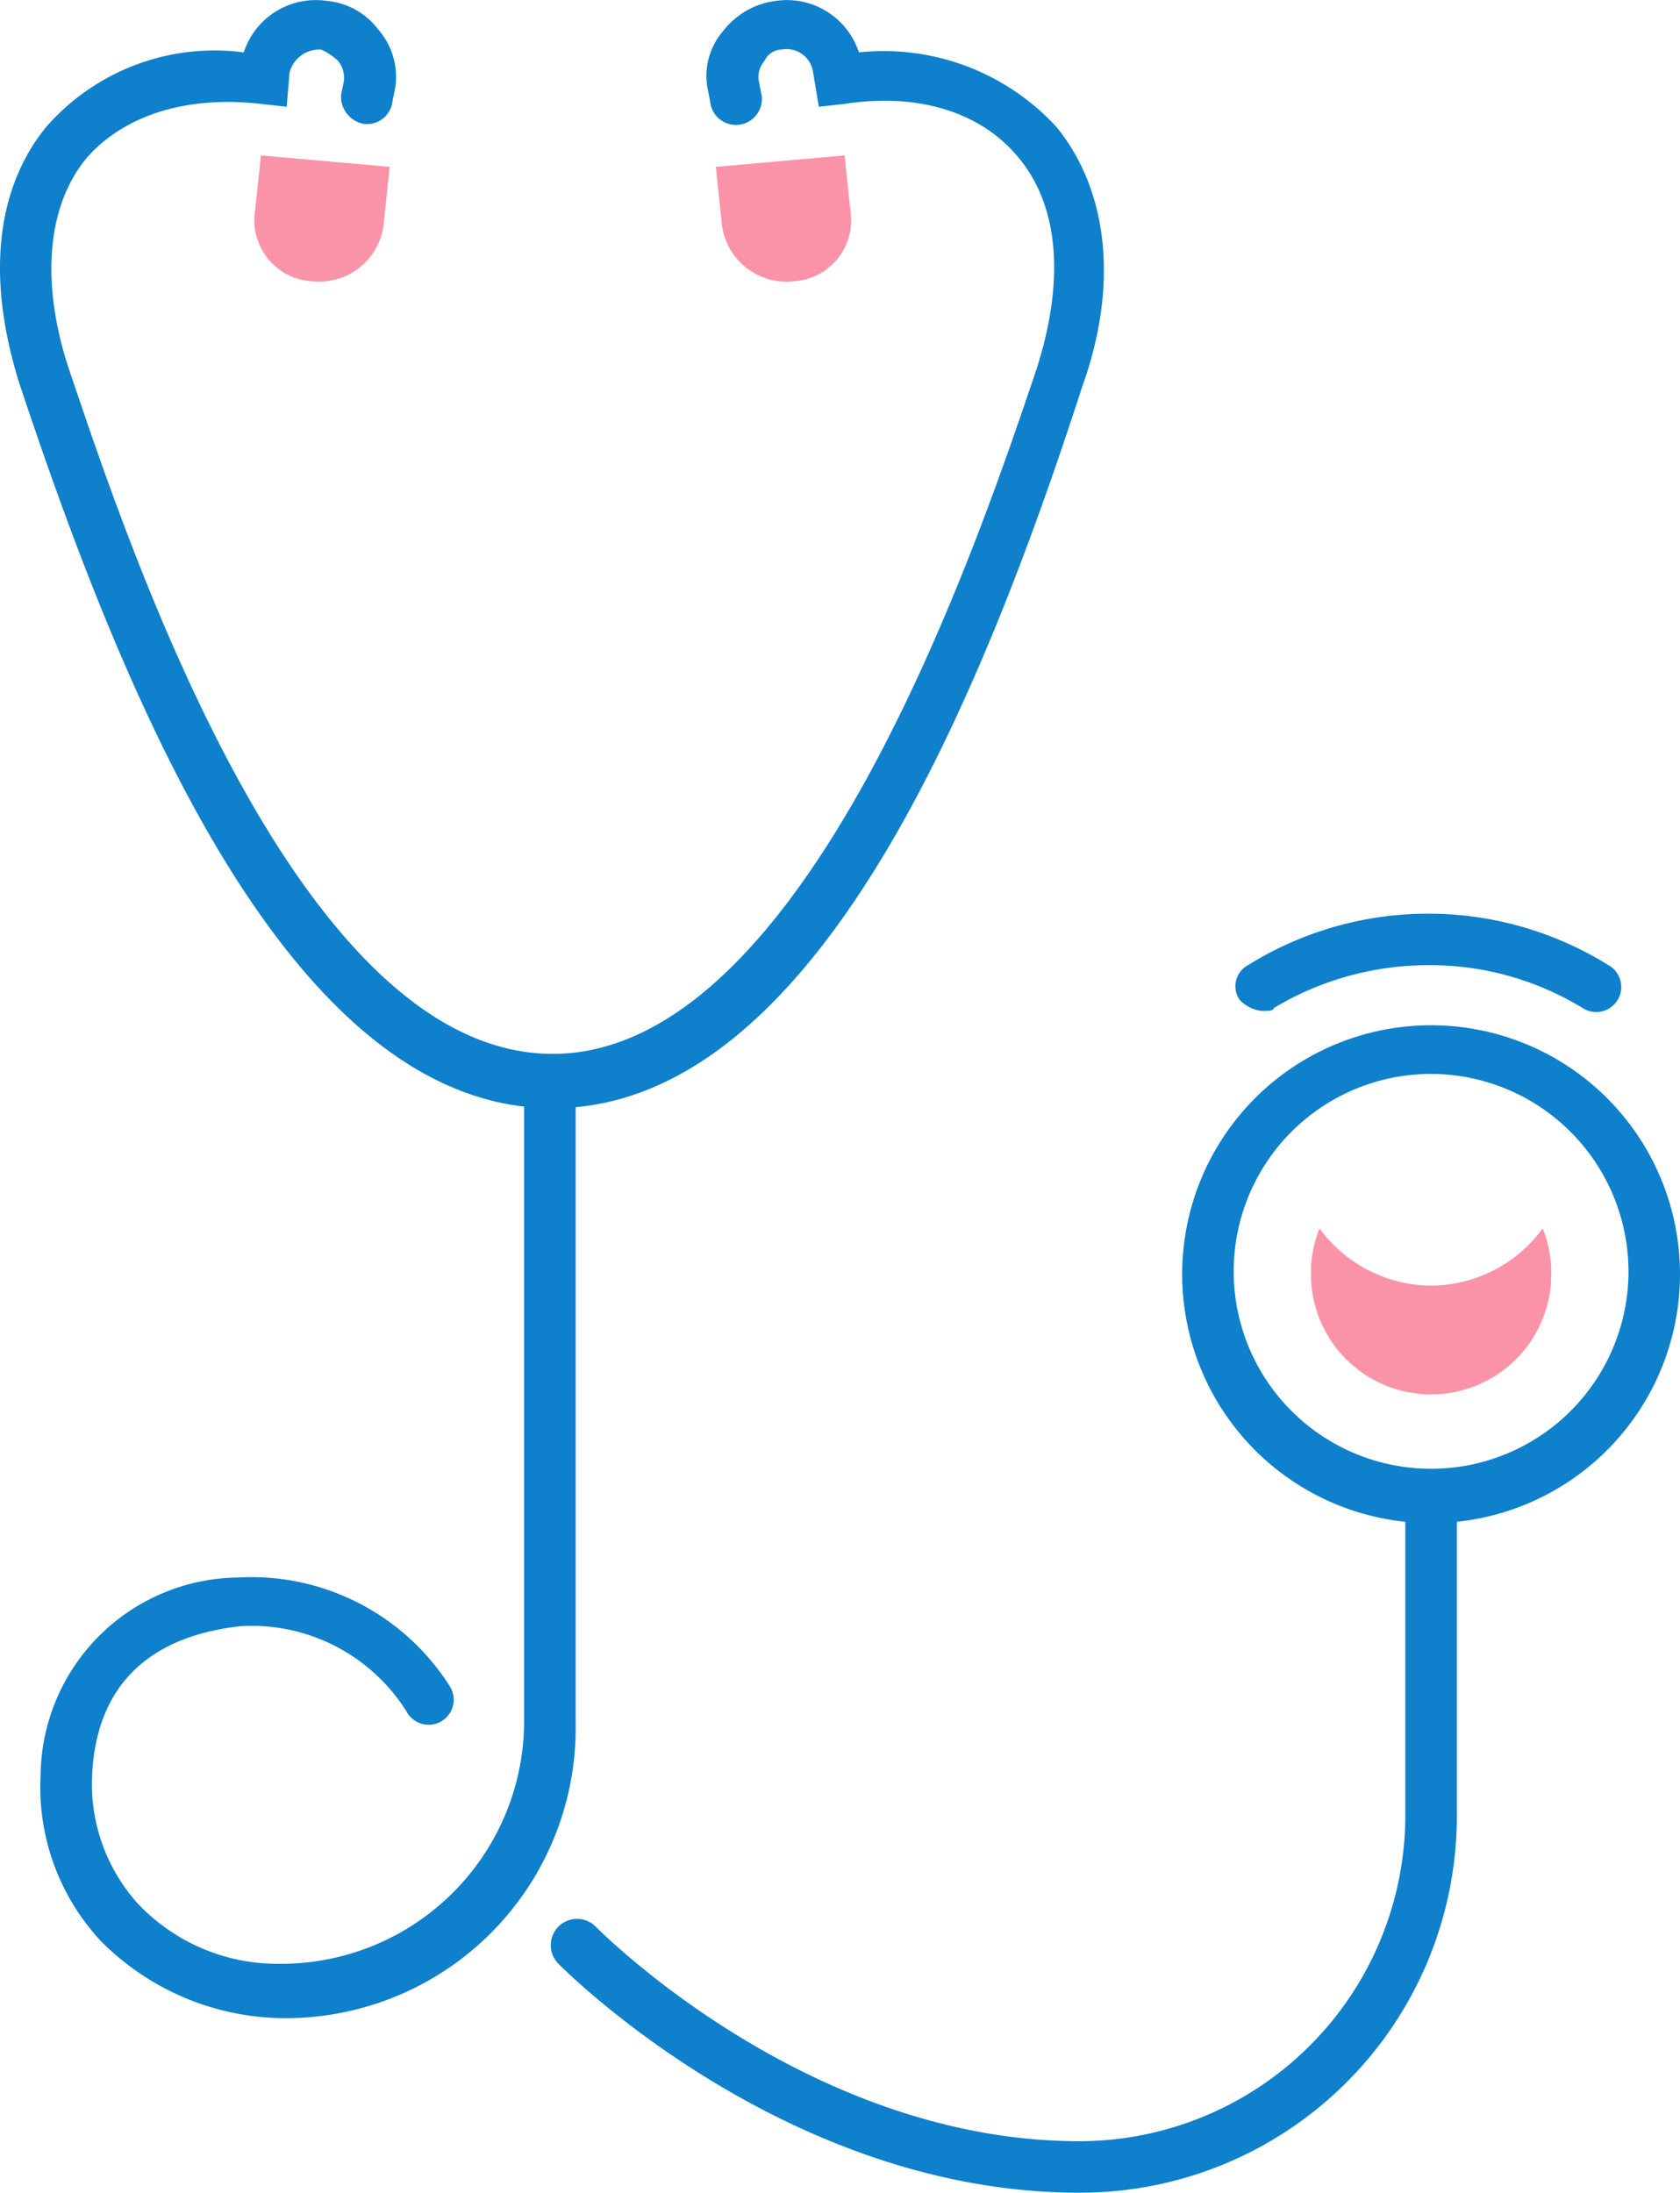
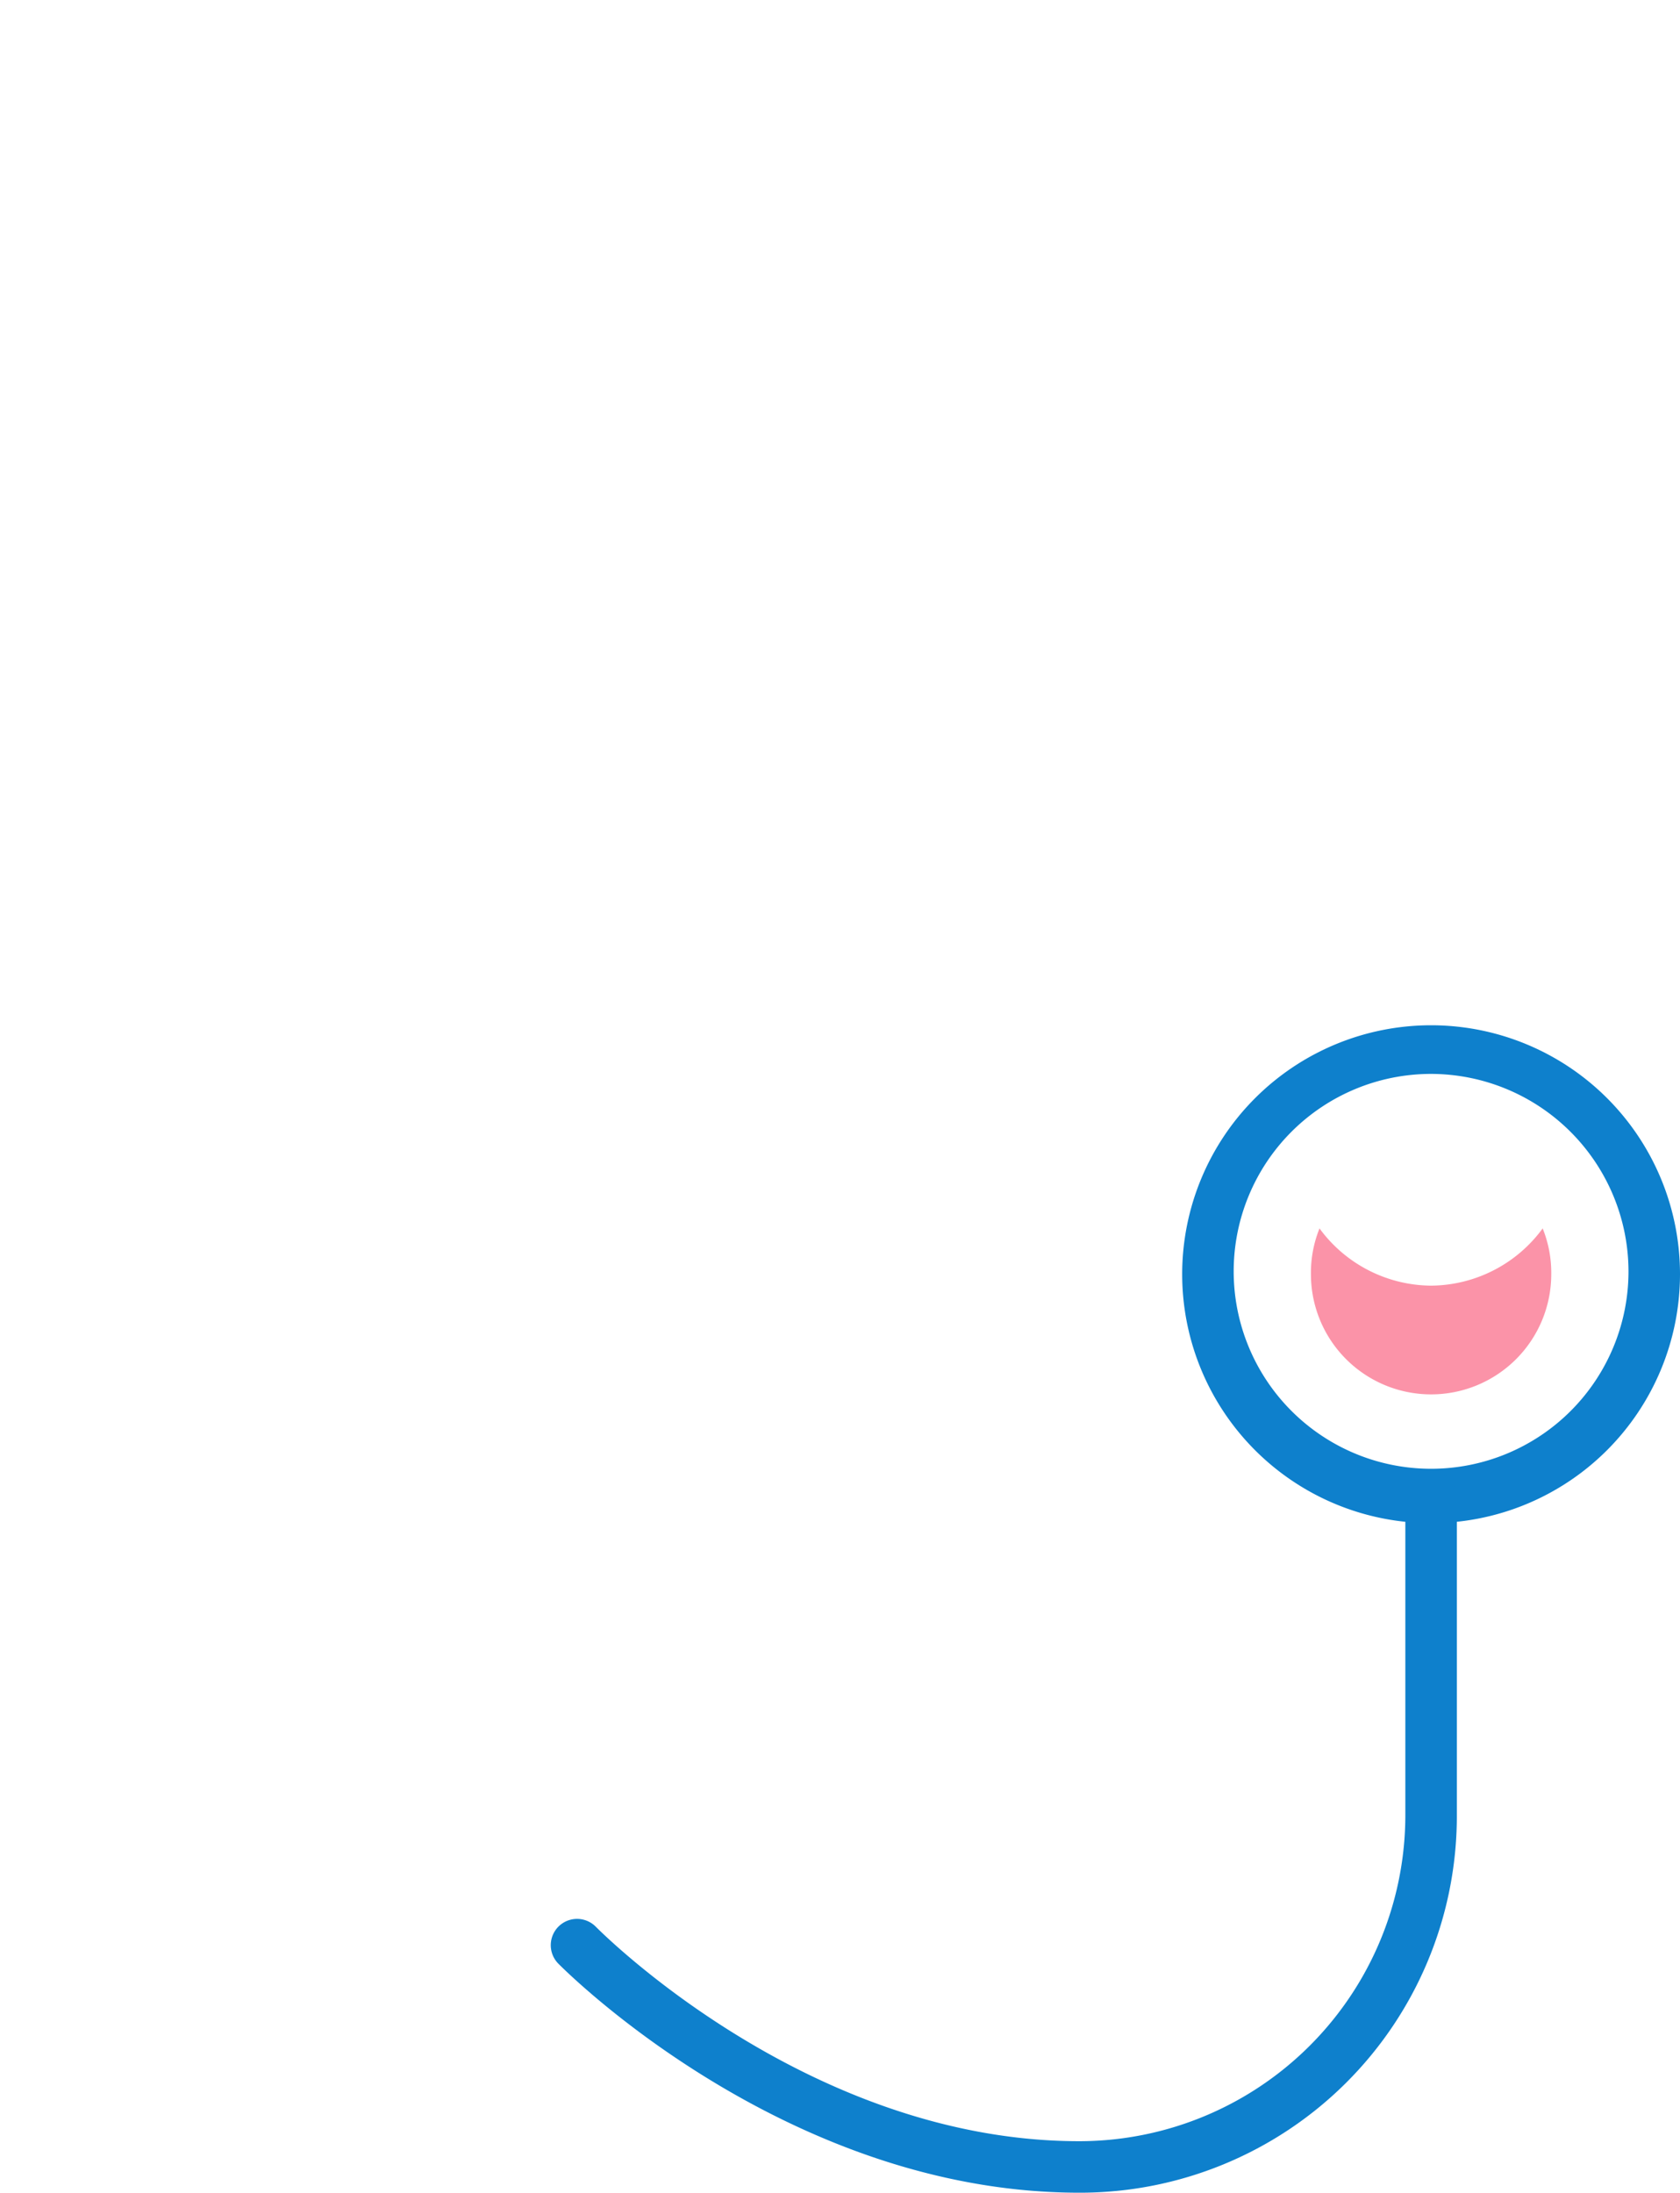
<svg xmlns="http://www.w3.org/2000/svg" width="58.72" height="76.631" viewBox="0 0 58.72 76.631">
  <g id="内科" transform="translate(-13.38 -4.269)">
-     <path id="パス_77" data-name="パス 77" d="M24.3,14.1h0A2.273,2.273,0,0,0,26.8,12l.2-1.9-4.5-.4-.2,1.9A2.139,2.139,0,0,0,24.3,14.1Z" fill="#fb93a8" />
-     <path id="パス_78" data-name="パス 78" d="M32.7,43c-9.2,0-15-14.4-18.6-25.2-1.2-3.7-.9-6.9.9-9.1a7.81,7.81,0,0,1,6.9-2.6,2.646,2.646,0,0,1,2.9-1.8,2.534,2.534,0,0,1,1.8,1,2.52,2.52,0,0,1,.6,2l-.1.5a.9.9,0,0,1-1,.8.974.974,0,0,1-.8-1l.1-.5a.952.952,0,0,0-.2-.7,2.092,2.092,0,0,0-.6-.4,1.084,1.084,0,0,0-1.1.8L23.4,8l-.9-.1c-2.6-.3-4.8.4-6.1,1.9-1.4,1.7-1.6,4.4-.6,7.4,2,5.9,7.9,23.9,16.9,23.9,8.9,0,14.9-18,16.9-23.9,1-3.1.8-5.7-.6-7.4-1.3-1.6-3.5-2.3-6.1-1.9L42,8l-.2-1.2A.937.937,0,0,0,40.7,6a.675.675,0,0,0-.6.4.844.844,0,0,0-.2.7l.1.5a.906.906,0,1,1-1.8.2l-.1-.5a2.417,2.417,0,0,1,.6-2,2.744,2.744,0,0,1,1.8-1,2.646,2.646,0,0,1,2.9,1.8,8.2,8.2,0,0,1,6.9,2.6c1.8,2.2,2.2,5.5.9,9.1C47.7,28.6,41.9,43,32.7,43Z" fill="#0e80cc" />
-     <path id="パス_79" data-name="パス 79" d="M41.1,14.1h0A2.273,2.273,0,0,1,38.6,12l-.2-1.9,4.5-.4.2,1.9A2.139,2.139,0,0,1,41.1,14.1Z" fill="#fb93a8" />
    <path id="パス_80" data-name="パス 80" d="M63.4,57.5a8.7,8.7,0,1,1,8.7-8.7A8.706,8.706,0,0,1,63.4,57.5Zm0-15.7a6.9,6.9,0,1,0,6.9,6.9A6.914,6.914,0,0,0,63.4,41.8Z" fill="#0e80cc" />
    <path id="パス_81" data-name="パス 81" d="M63.4,49.2a4.875,4.875,0,0,1-3.9-2,4.146,4.146,0,0,0-.3,1.6,4.2,4.2,0,1,0,8.4,0,4.145,4.145,0,0,0-.3-1.6A4.875,4.875,0,0,1,63.4,49.2Z" fill="#fb93a8" />
-     <path id="パス_82" data-name="パス 82" d="M23.3,74.8a9.093,9.093,0,0,1-6.4-2.7,7.887,7.887,0,0,1-2.1-5.8,6.979,6.979,0,0,1,6.9-6.9,8.208,8.208,0,0,1,7.4,3.8.875.875,0,1,1-1.5.9,6.392,6.392,0,0,0-5.8-3c-1.8.2-5,1-5.2,5.2a6.249,6.249,0,0,0,1.6,4.5,6.722,6.722,0,0,0,5,2.1,8.493,8.493,0,0,0,8.5-8.5V42.1a.9.9,0,1,1,1.8,0V64.5A10.138,10.138,0,0,1,23.3,74.8Z" fill="#0e80cc" />
    <path id="パス_83" data-name="パス 83" d="M51.1,80.9c-10.2,0-17.9-7.7-18.2-8a.919.919,0,0,1,1.3-1.3c.1.1,7.4,7.5,16.9,7.5A11.4,11.4,0,0,0,62.5,67.7V56.6a.9.9,0,0,1,1.8,0V67.8A13.166,13.166,0,0,1,51.1,80.9Z" fill="#0e80cc" />
-     <path id="パス_84" data-name="パス 84" d="M57.5,39.6a1.234,1.234,0,0,1-.8-.4A.837.837,0,0,1,57,38a11.925,11.925,0,0,1,12.6,0,.875.875,0,1,1-.9,1.5A10.226,10.226,0,0,0,63.3,38a10.484,10.484,0,0,0-5.4,1.5C57.9,39.6,57.7,39.6,57.5,39.6Z" fill="#0e80cc" />
  </g>
</svg>